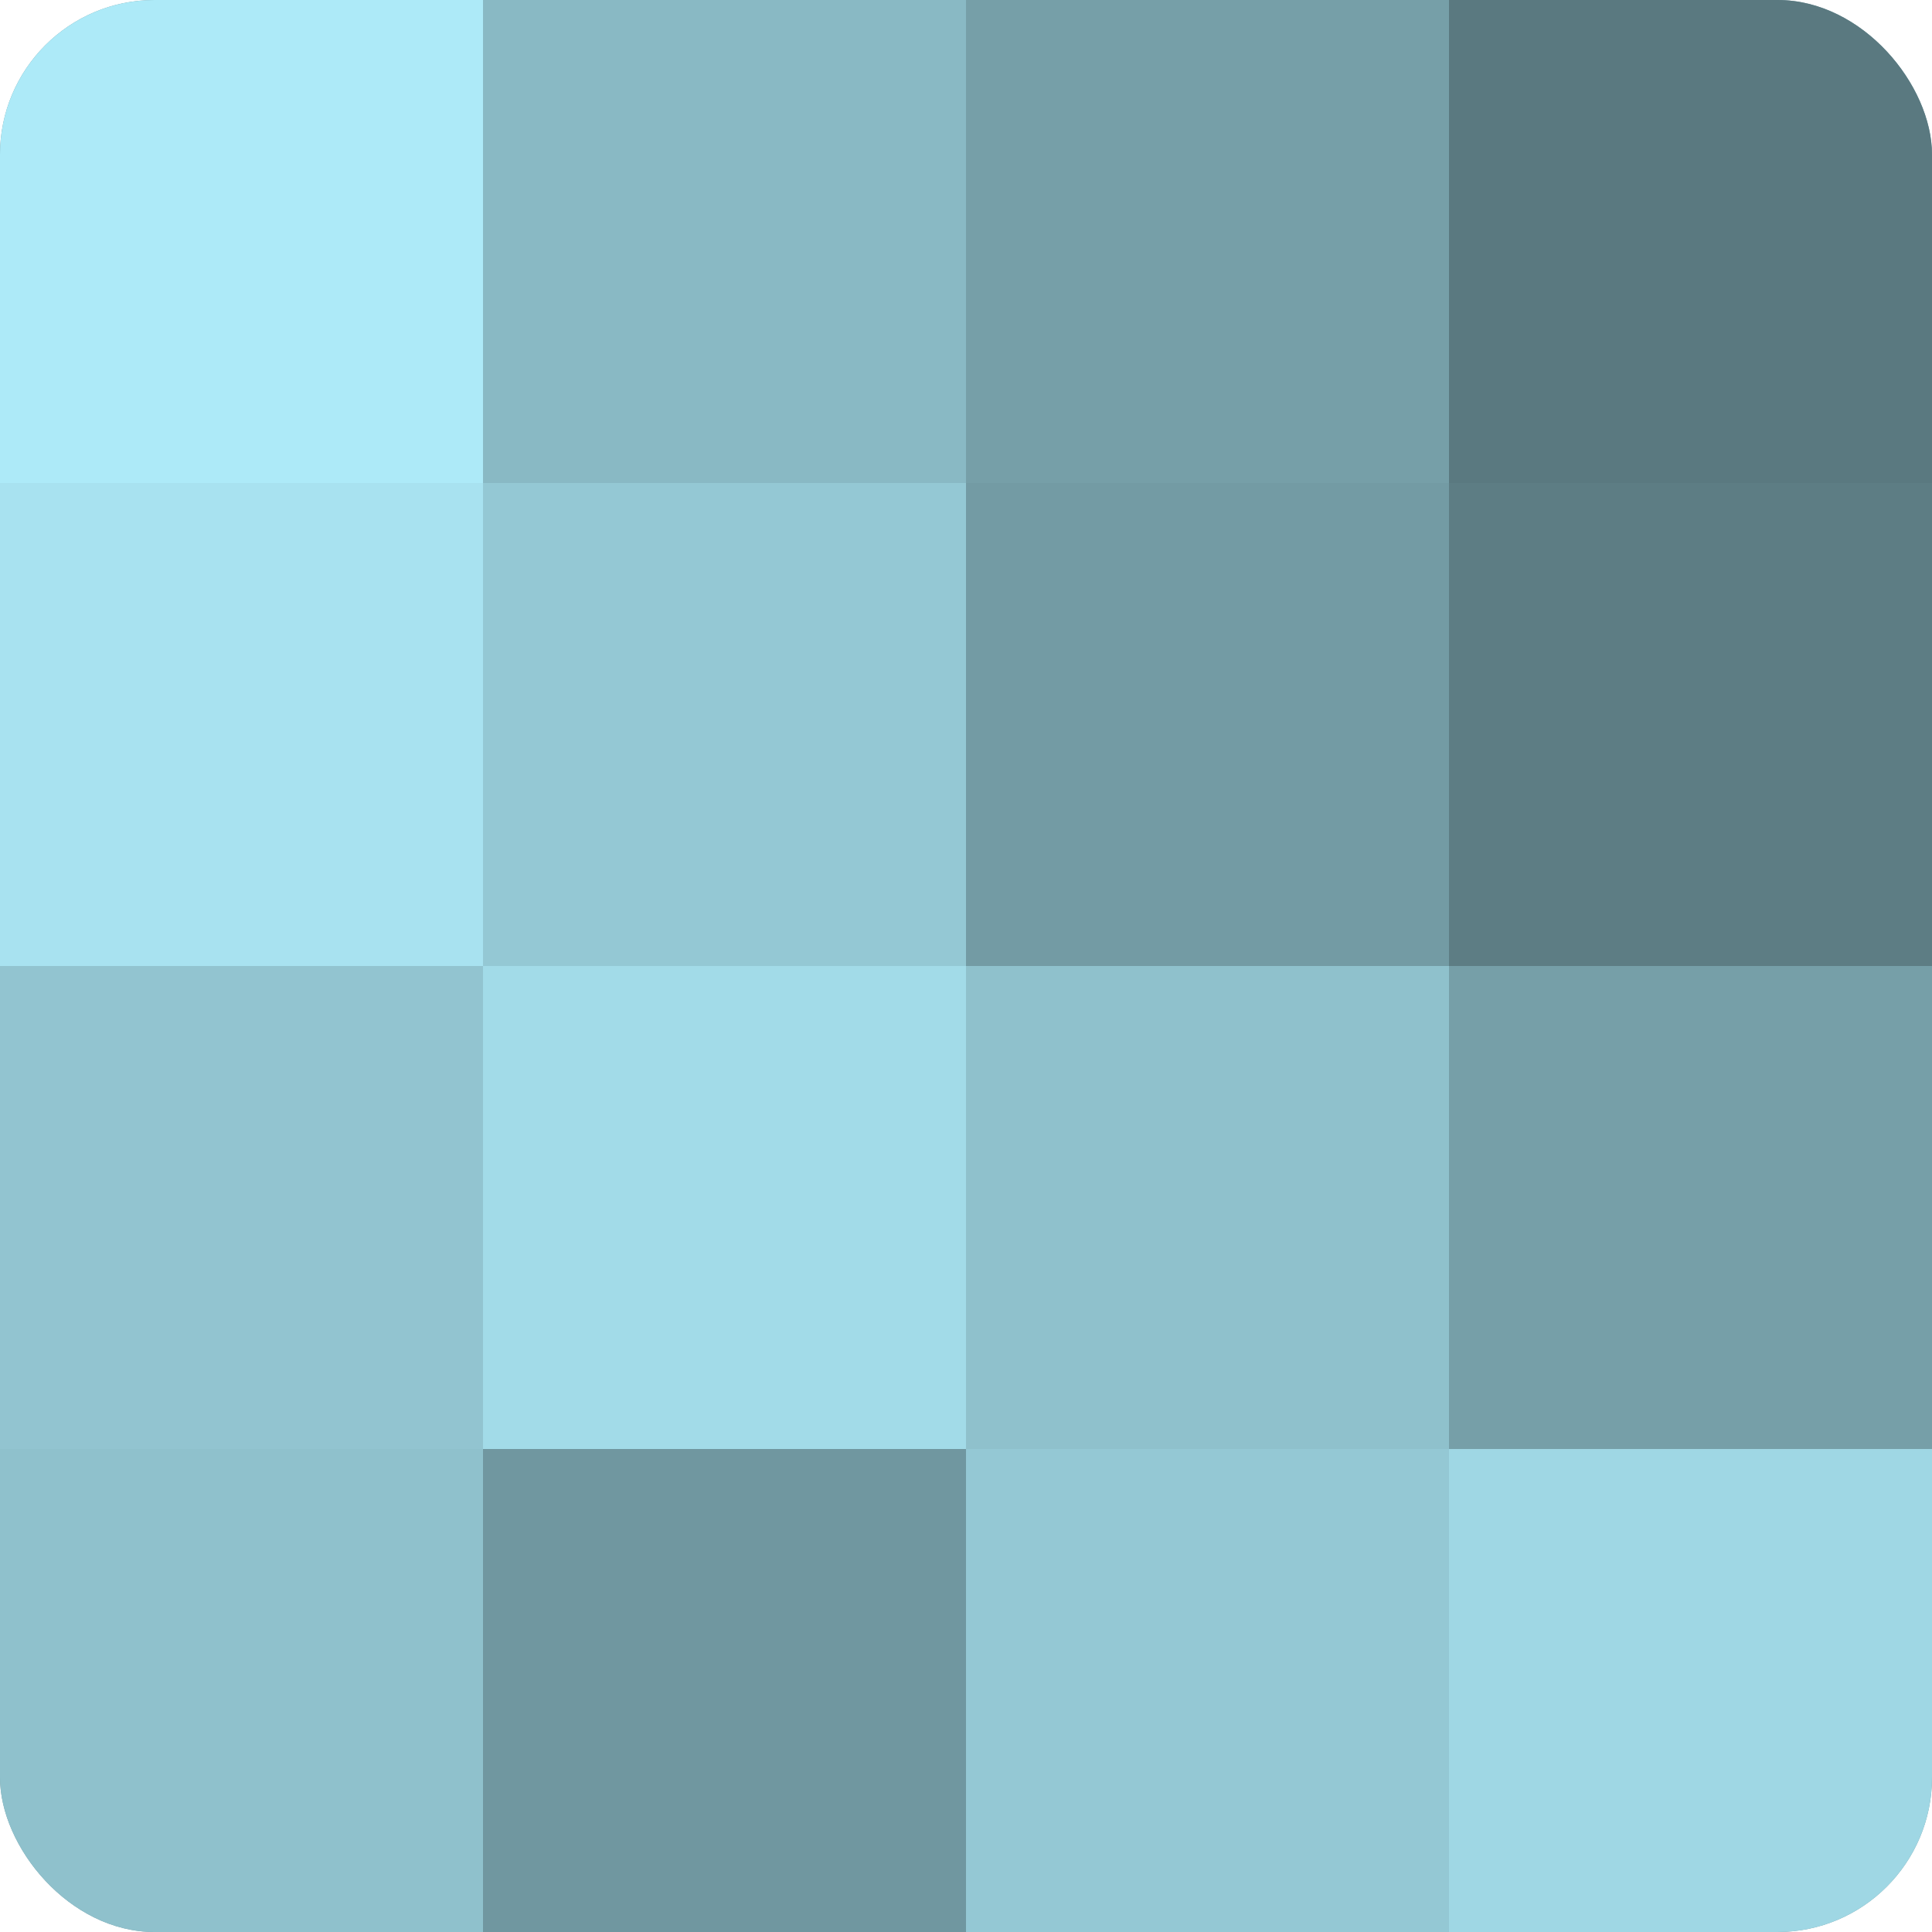
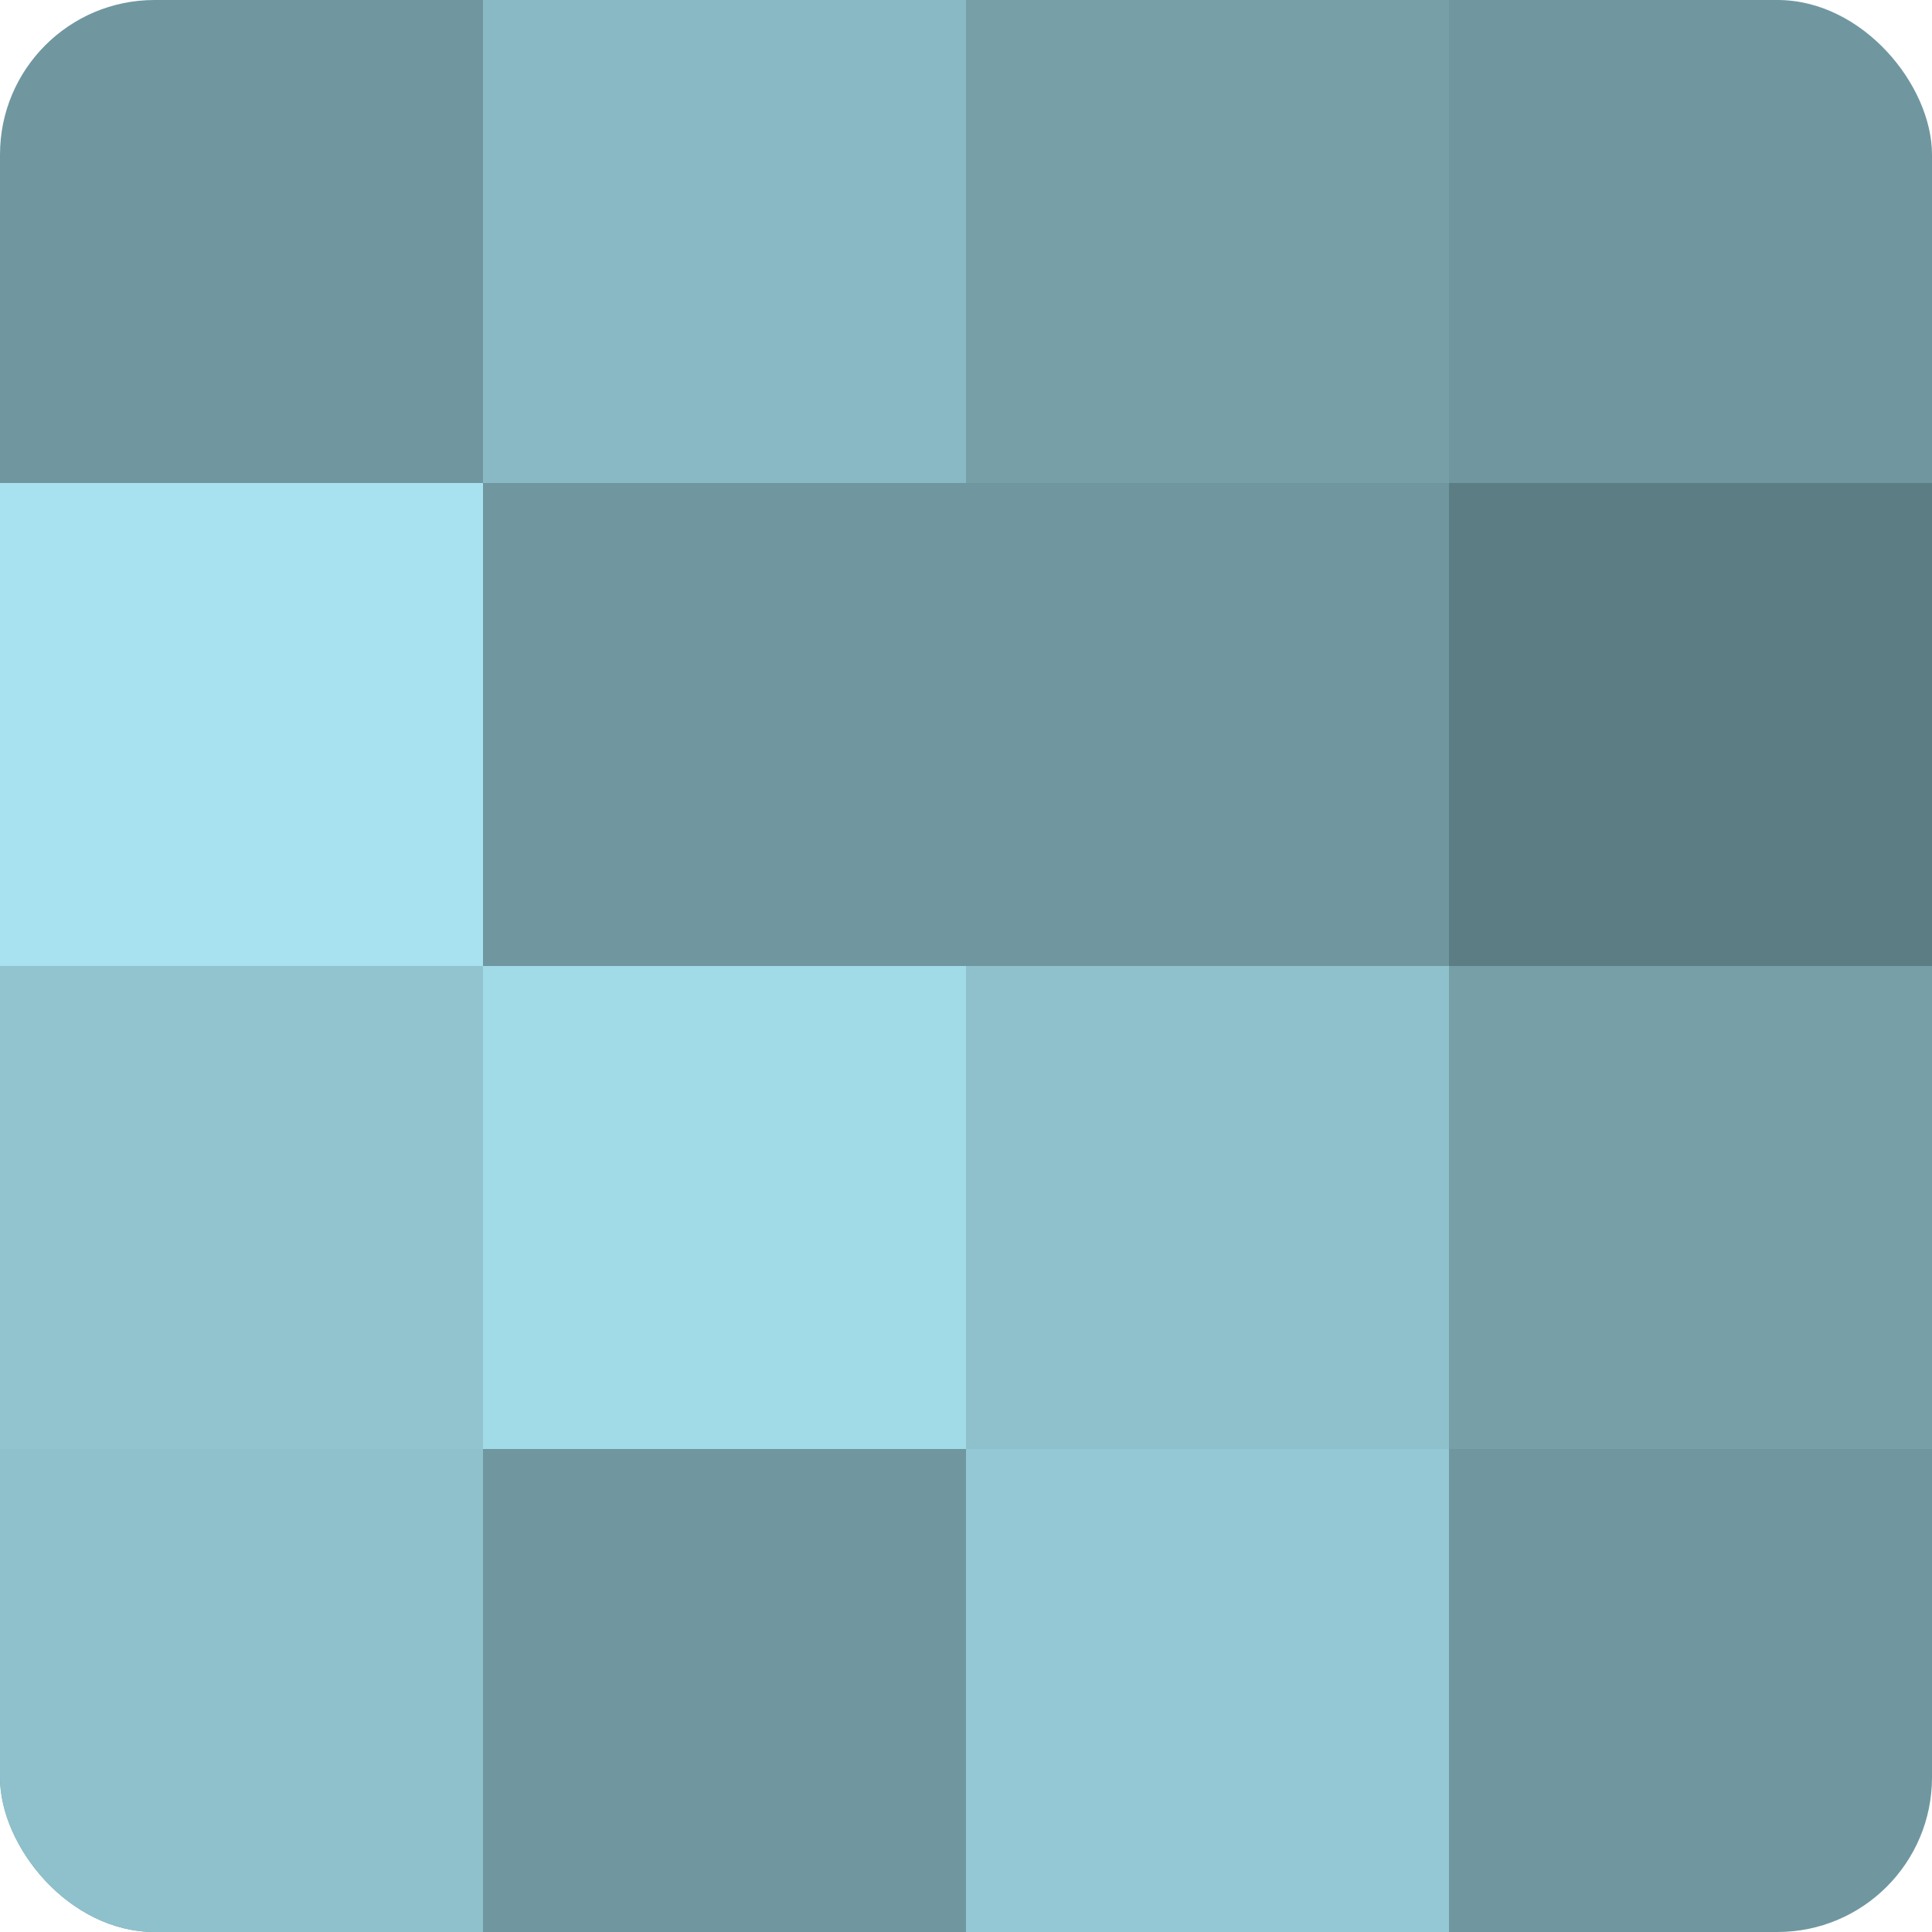
<svg xmlns="http://www.w3.org/2000/svg" width="60" height="60" viewBox="0 0 100 100" preserveAspectRatio="xMidYMid meet">
  <defs>
    <clipPath id="c" width="100" height="100">
      <rect width="100" height="100" rx="8" ry="8" />
    </clipPath>
  </defs>
  <g clip-path="url(#c)">
    <rect width="100" height="100" fill="#7097a0" />
-     <rect width="25" height="25" fill="#adeaf8" />
    <rect y="25" width="25" height="25" fill="#a8e2f0" />
    <rect y="50" width="25" height="25" fill="#92c4d0" />
    <rect y="75" width="25" height="25" fill="#8fc1cc" />
    <rect x="25" width="25" height="25" fill="#89b9c4" />
-     <rect x="25" y="25" width="25" height="25" fill="#94c8d4" />
    <rect x="25" y="50" width="25" height="25" fill="#a2dbe8" />
    <rect x="25" y="75" width="25" height="25" fill="#7097a0" />
    <rect x="50" width="25" height="25" fill="#769fa8" />
-     <rect x="50" y="25" width="25" height="25" fill="#739ba4" />
    <rect x="50" y="50" width="25" height="25" fill="#8fc1cc" />
    <rect x="50" y="75" width="25" height="25" fill="#94c8d4" />
-     <rect x="75" width="25" height="25" fill="#5a7980" />
    <rect x="75" y="25" width="25" height="25" fill="#5d7d84" />
    <rect x="75" y="50" width="25" height="25" fill="#769fa8" />
-     <rect x="75" y="75" width="25" height="25" fill="#9fd7e4" />
  </g>
</svg>